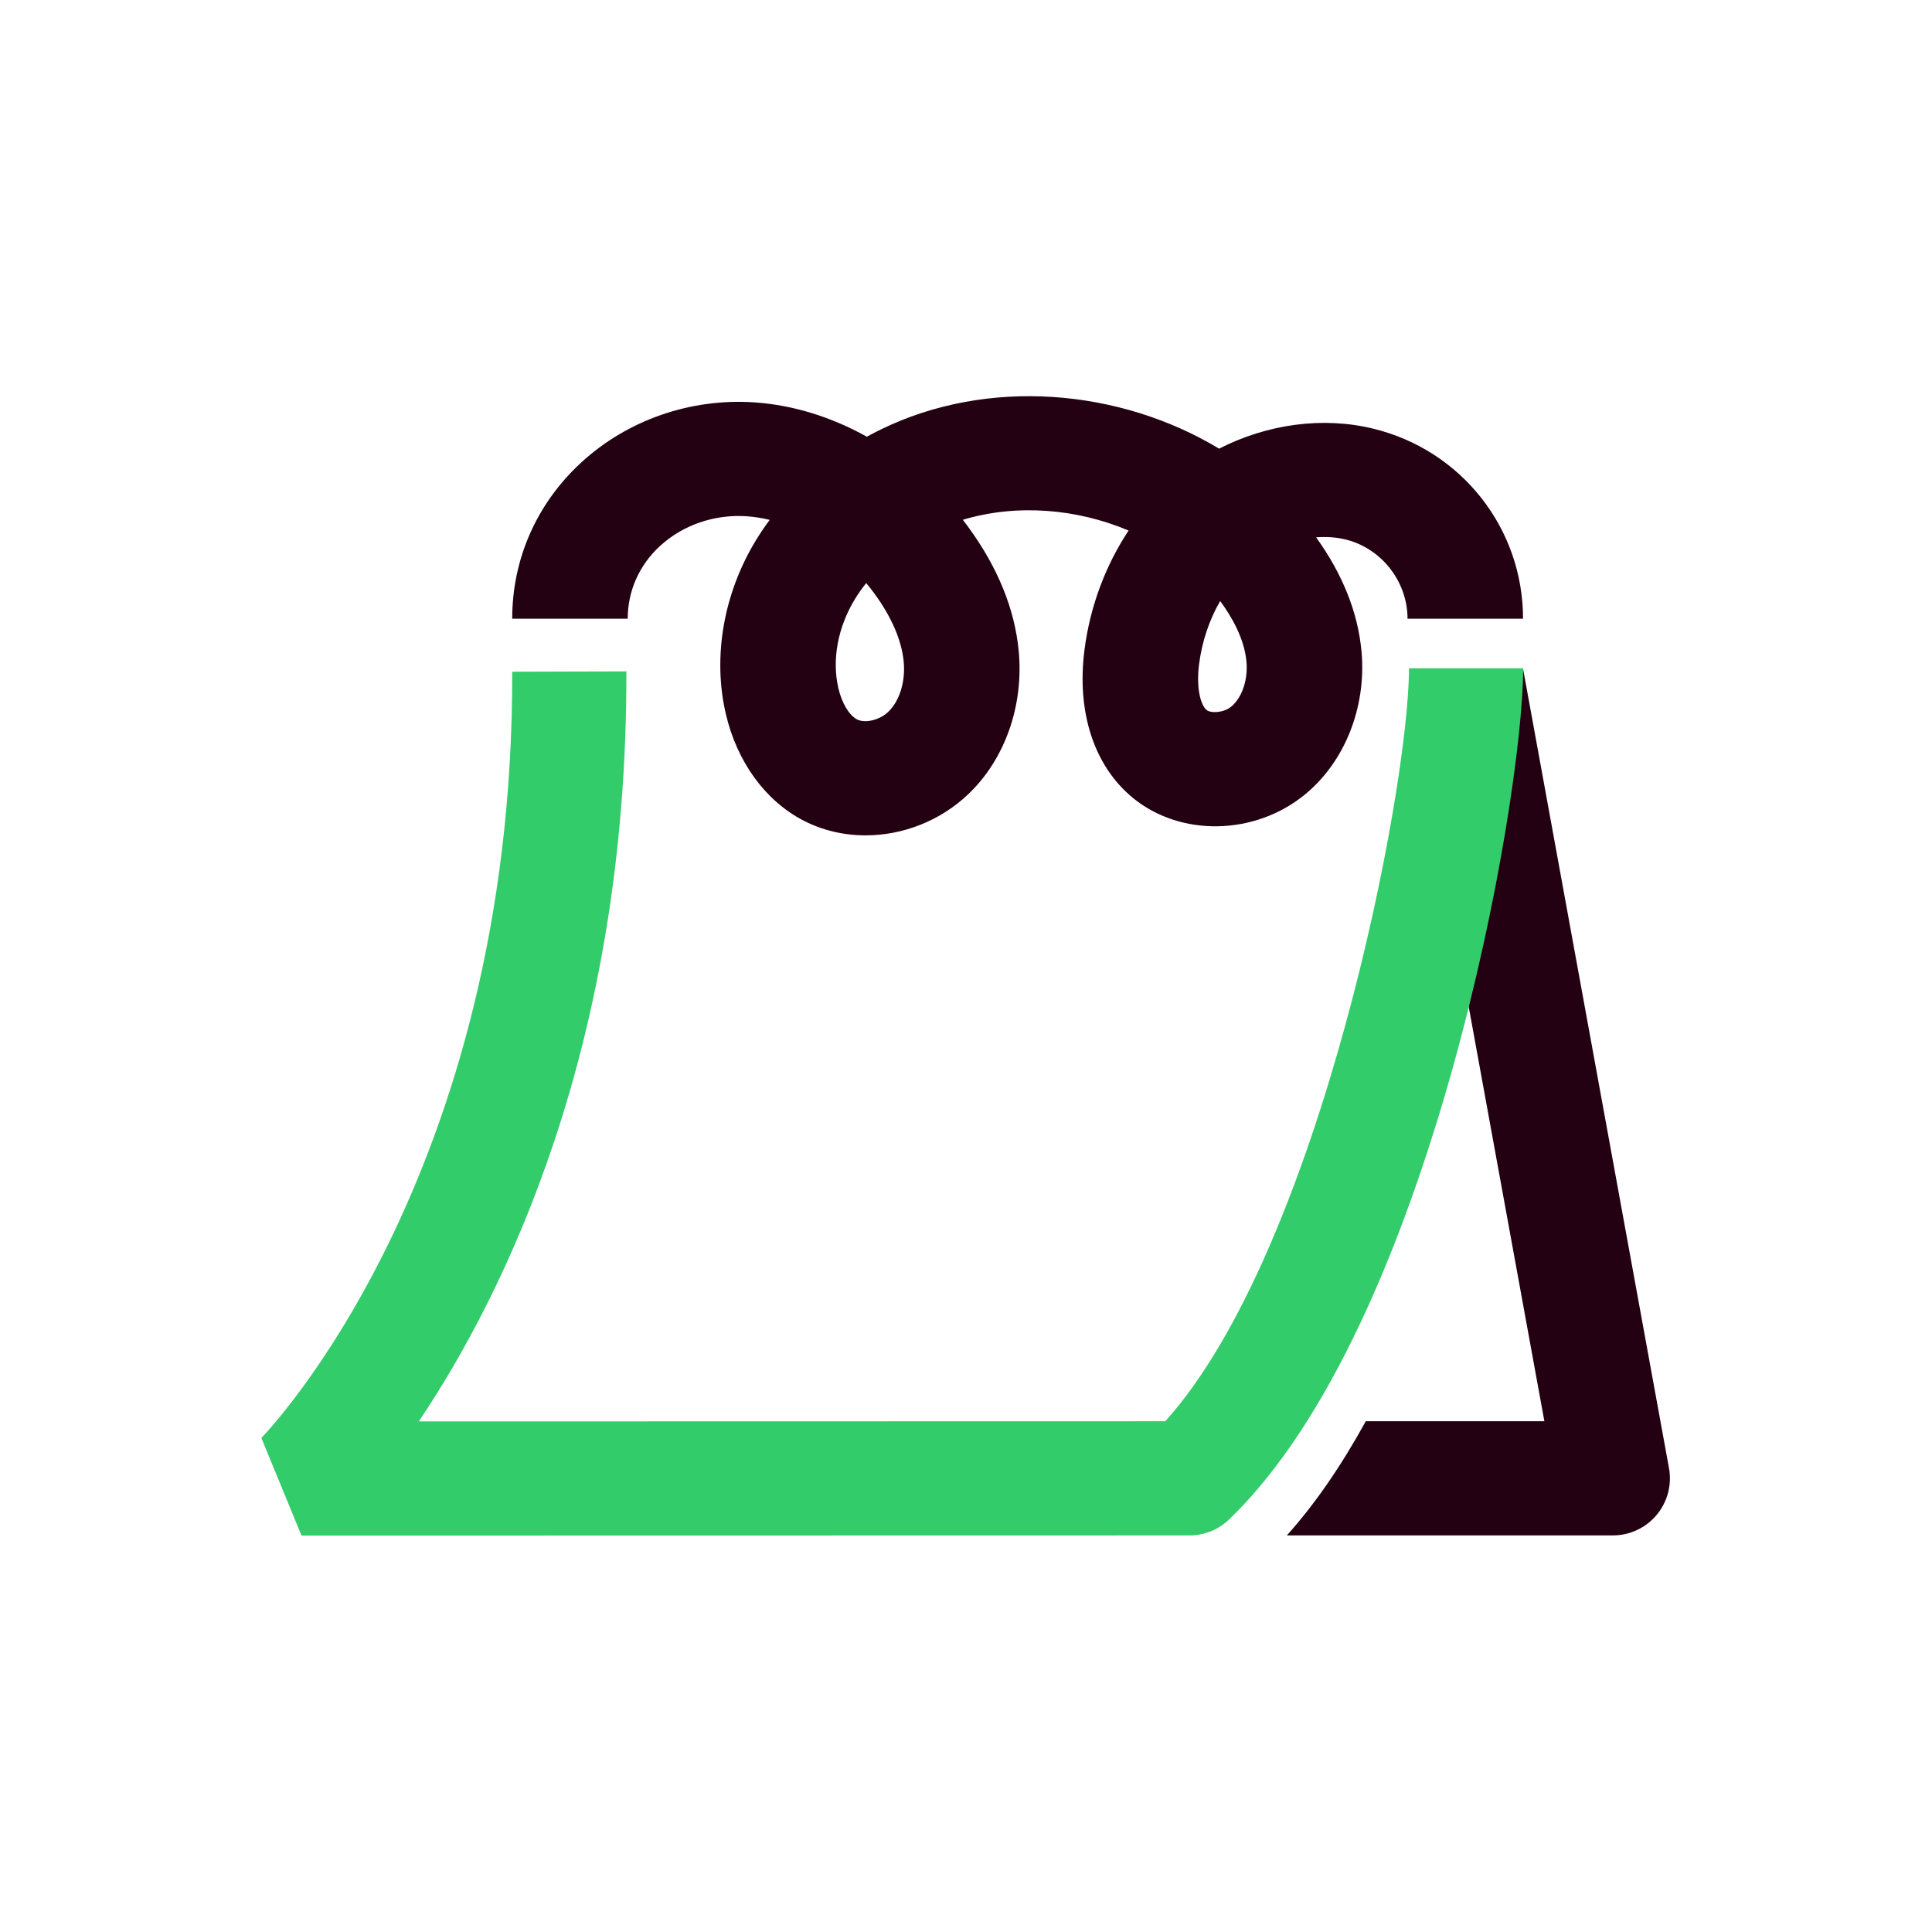
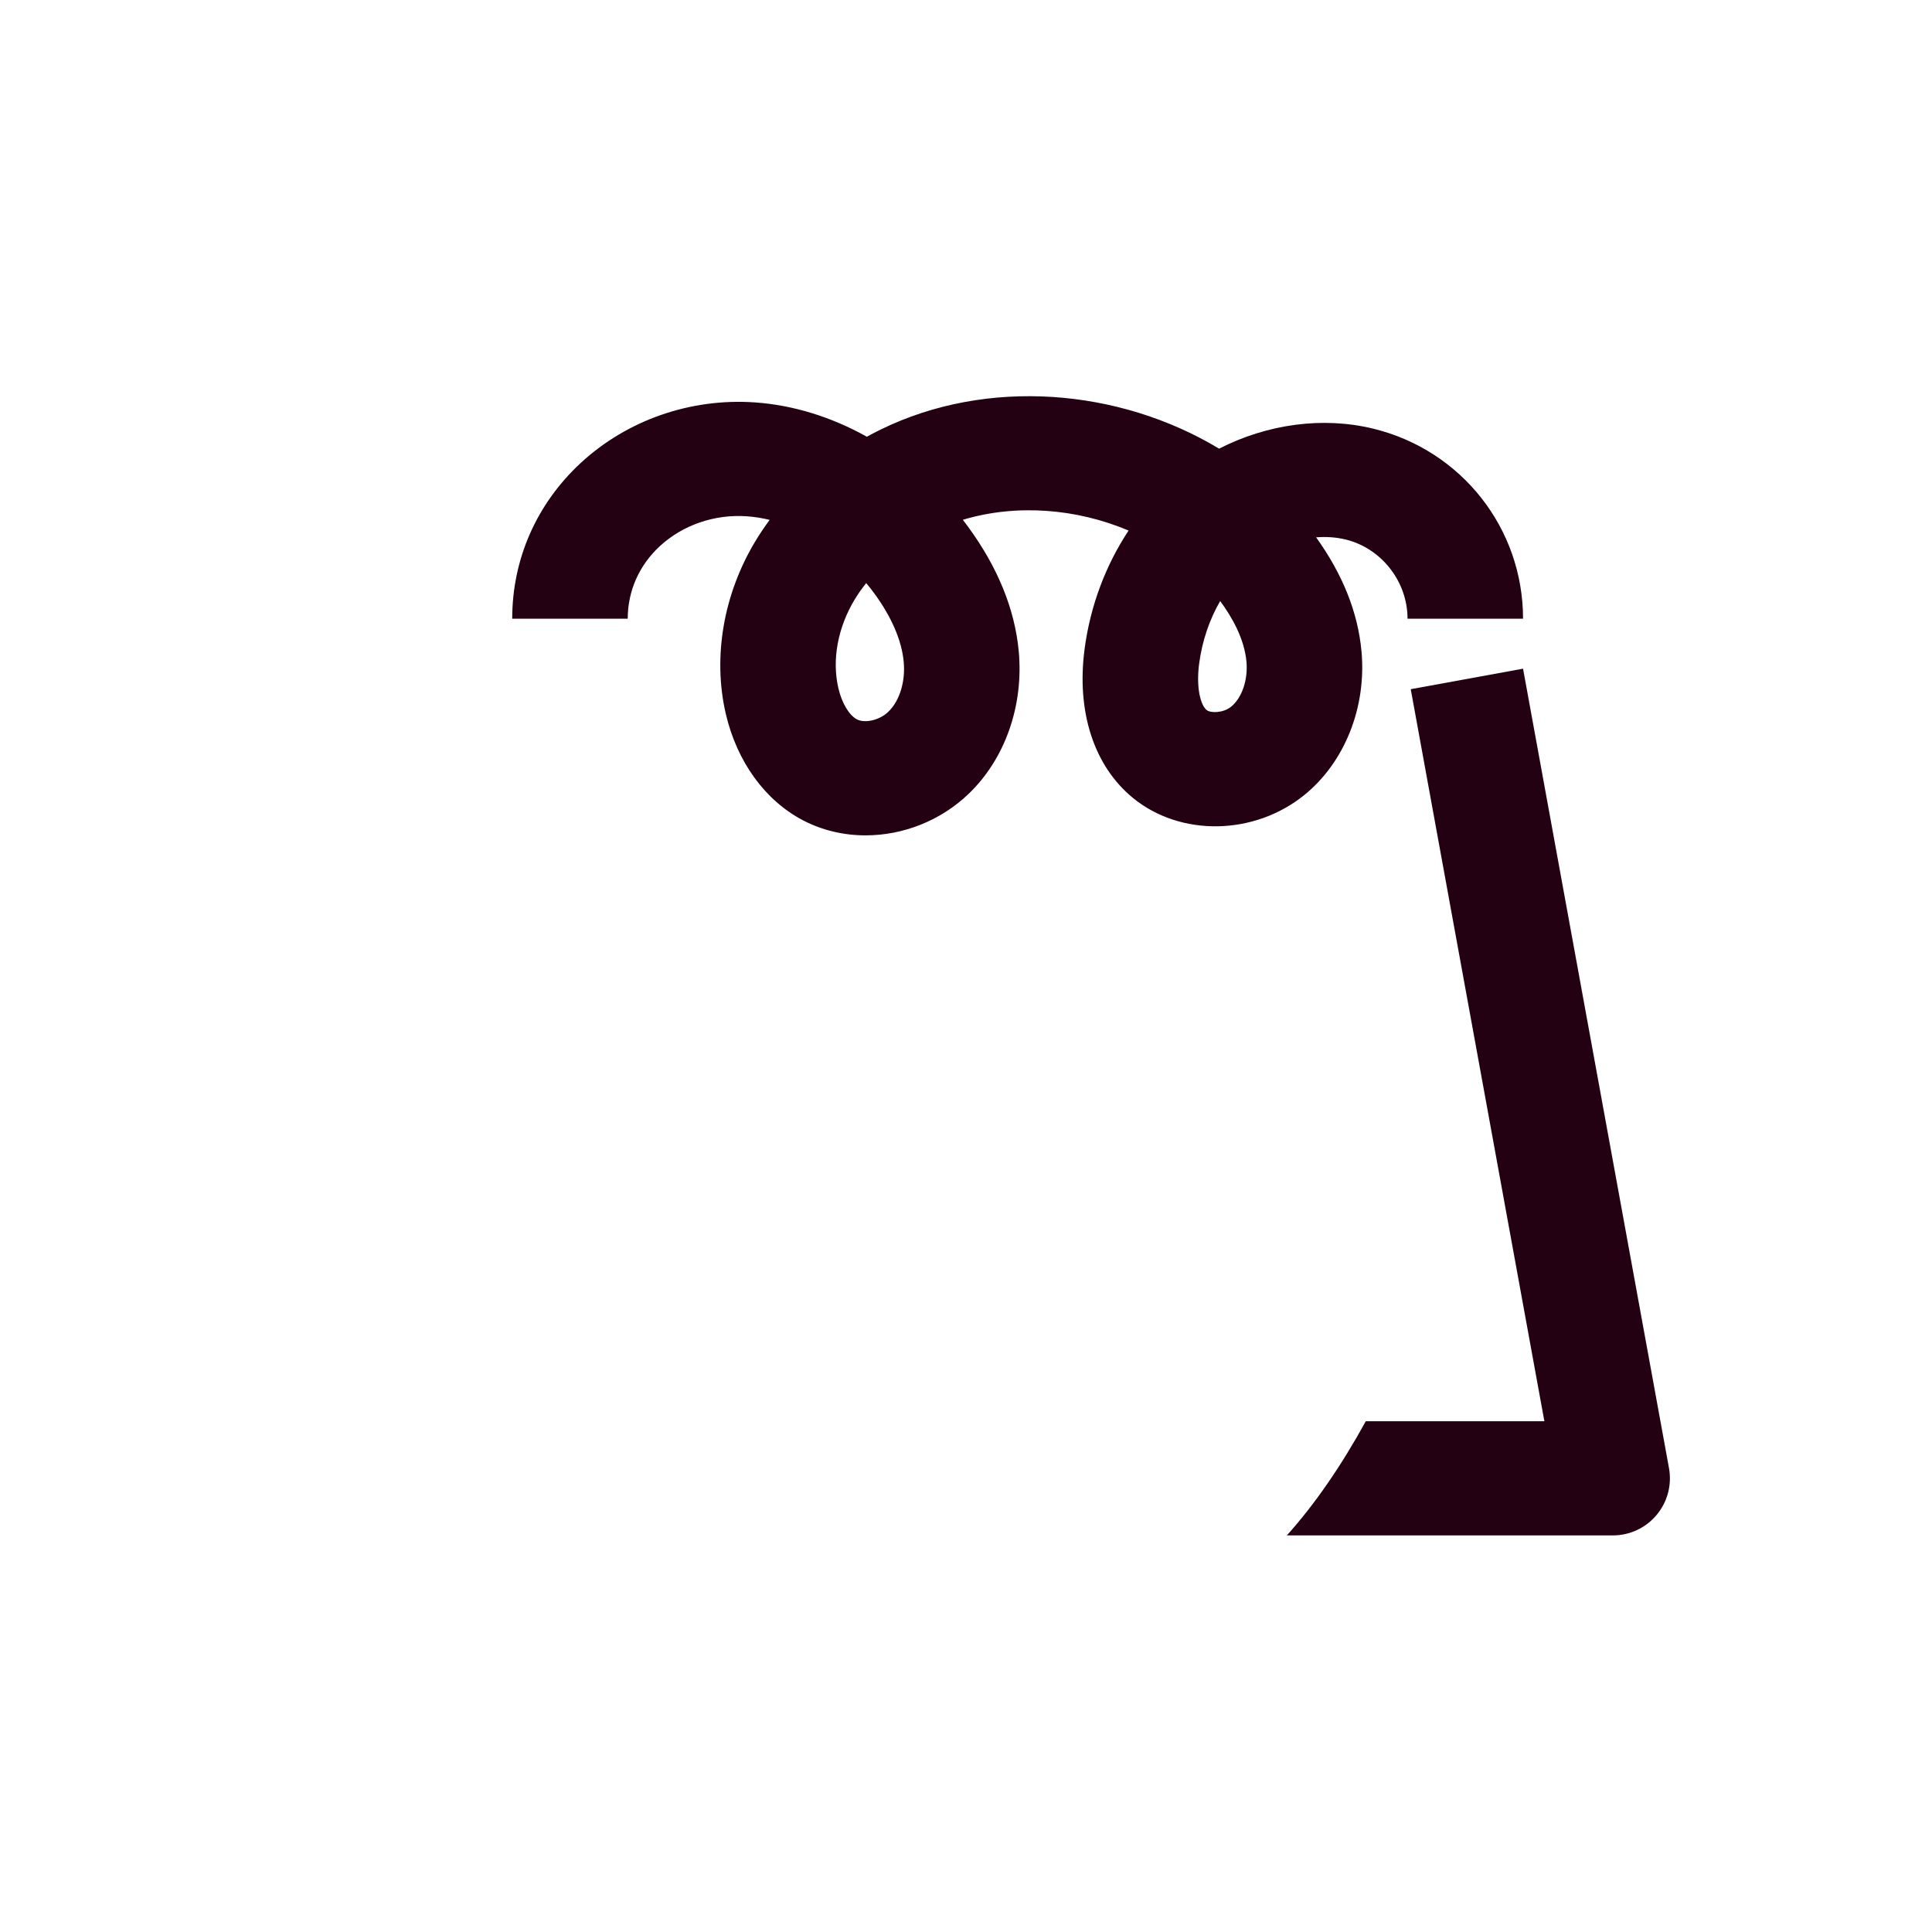
<svg xmlns="http://www.w3.org/2000/svg" width="220px" height="220px" viewBox="0 0 220 220" version="1.1">
  <title>Artboard Copy</title>
  <g id="Artboard-Copy" stroke="none" stroke-width="1" fill="none" fill-rule="evenodd">
    <path d="M190.05,167.173 L173.432,76.144 L160.643,78.479 L175.861,161.84 L155.524,161.84 C152.683,166.997 149.7,171.315 146.534,174.84 L183.655,174.84 C185.584,174.84 187.412,173.984 188.647,172.503 C189.883,171.022 190.396,169.07 190.05,167.173" id="Fill-1" fill="#230113" />
    <path d="M138.943,68.442 C137.715,70.558 136.882,73.011 136.544,75.608 C136.193,78.302 136.708,80.284 137.399,80.849 C137.855,81.222 139.288,81.203 140.19,80.472 C141.423,79.474 142.125,77.413 141.936,75.344 C141.696,72.71 140.254,70.213 138.943,68.442 M98.638,66.397 C98.155,66.995 97.72,67.612 97.336,68.246 C95.398,71.445 94.717,75.13 95.465,78.359 C95.857,80.055 96.69,81.451 97.587,81.918 C98.503,82.395 100.164,81.999 101.137,81.069 C102.441,79.823 103.118,77.63 102.905,75.347 C102.681,72.945 101.53,70.266 99.576,67.597 C99.273,67.186 98.961,66.784 98.638,66.397 M98.568,95.124 C96.104,95.124 93.66,94.567 91.455,93.419 C87.123,91.163 83.911,86.733 82.643,81.263 C81.144,74.796 82.386,67.618 86.05,61.569 C86.542,60.757 87.074,59.967 87.645,59.2 C86.773,58.987 85.896,58.849 85.021,58.788 C81.357,58.541 77.754,59.779 75.137,62.191 C72.779,64.367 71.48,67.299 71.48,70.451 L58.326,70.451 C58.326,63.657 61.11,57.347 66.163,52.687 C71.436,47.825 78.646,45.322 85.93,45.821 C90.32,46.12 94.687,47.486 98.709,49.73 C99.238,49.44 99.778,49.16 100.327,48.892 C112.425,42.993 127.405,44.215 138.823,51.09 C144.294,48.286 150.632,47.41 156.389,48.816 C166.425,51.267 173.433,60.164 173.431,70.453 L160.278,70.451 C160.278,66.225 157.315,62.434 153.233,61.435 C152.161,61.173 151.021,61.096 149.867,61.187 C152.897,65.398 154.635,69.763 155.037,74.178 C155.617,80.543 153.122,86.806 148.527,90.528 C142.817,95.151 134.426,95.294 129.009,90.861 C124.578,87.234 122.57,81.07 123.498,73.948 C124.137,69.038 125.893,64.371 128.514,60.416 C122.591,57.9 115.72,57.358 109.639,59.19 C109.839,59.447 110.036,59.709 110.23,59.974 C113.615,64.594 115.557,69.365 116.004,74.153 C116.582,80.359 114.442,86.438 110.28,90.415 C107.056,93.495 102.783,95.123 98.568,95.124" id="Fill-3" fill="#230113" />
-     <path d="M34.333,174.858 L135.452,174.84 C137.132,174.84 138.748,174.189 139.958,173.024 C163.005,150.847 173.443,91.167 173.443,76.096 L160.443,76.096 C160.443,89.911 150.327,142.196 132.695,161.84 L47.69,161.858 C57.343,147.489 71.443,119.168 71.326,76.451 L58.326,76.487 C58.485,134.246 30.032,163.466 29.76,163.739 L34.333,174.858 Z" id="Fill-54" fill="#33CC6B" />
  </g>
</svg>